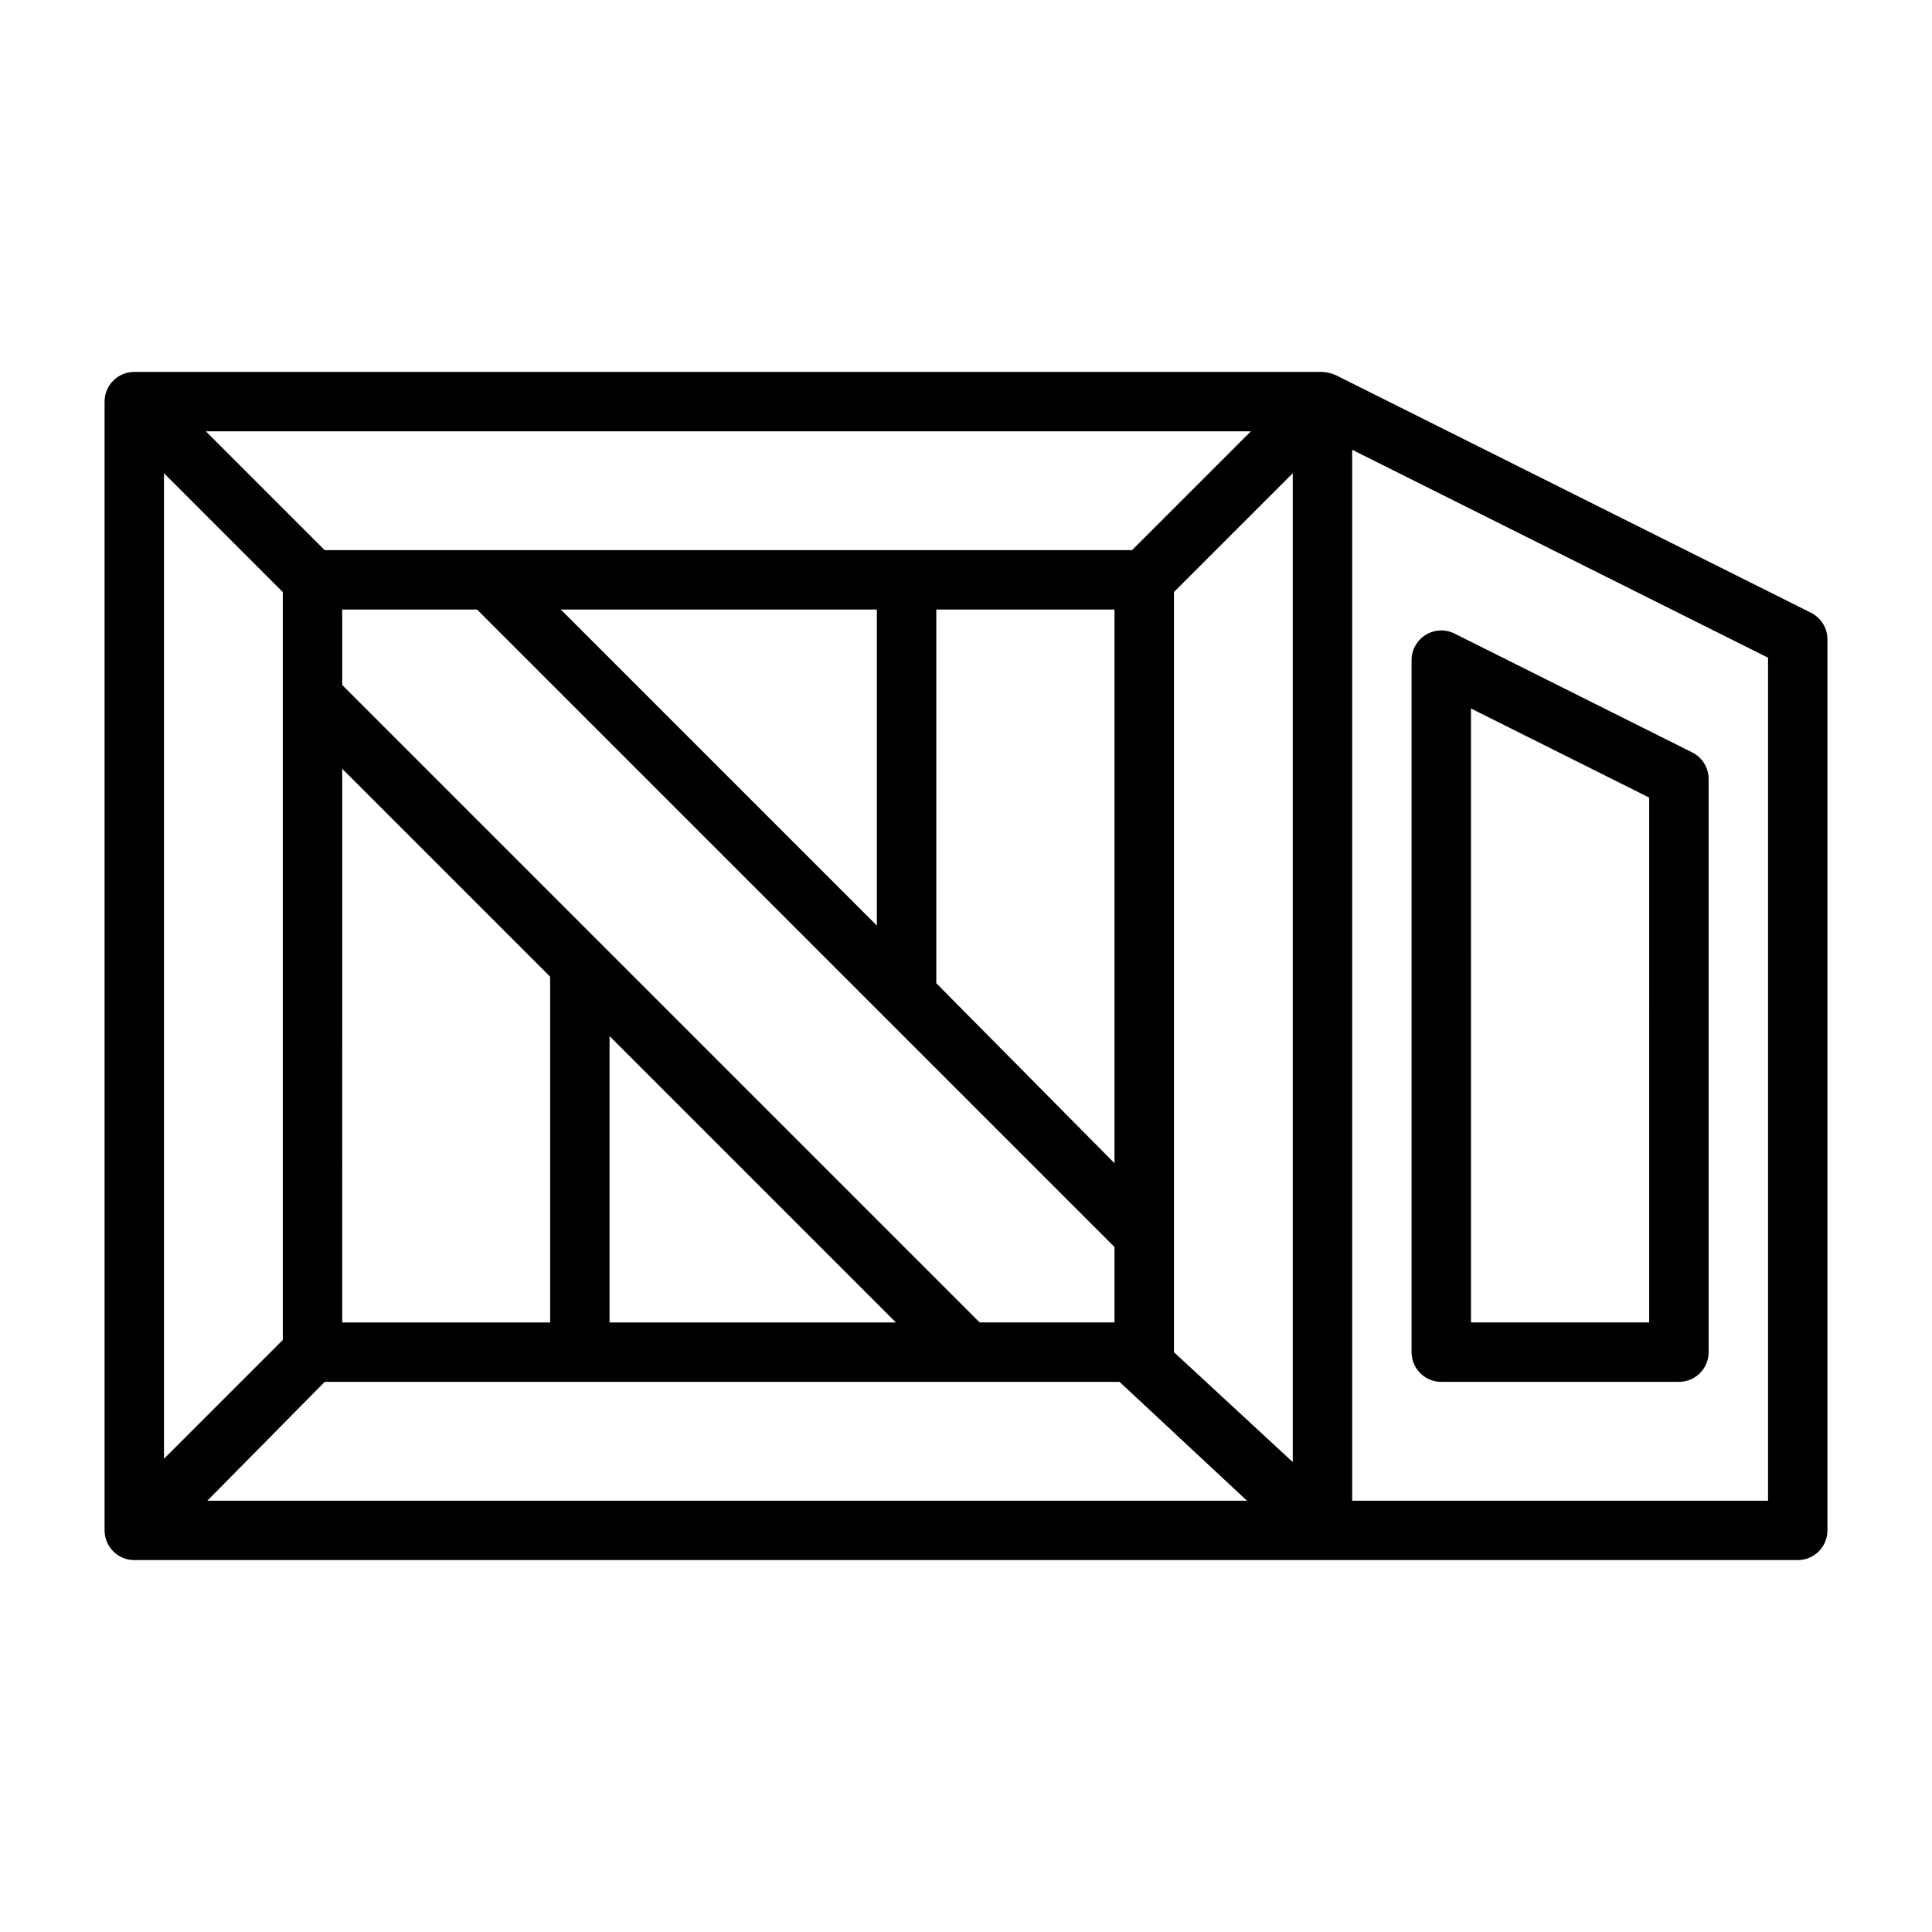
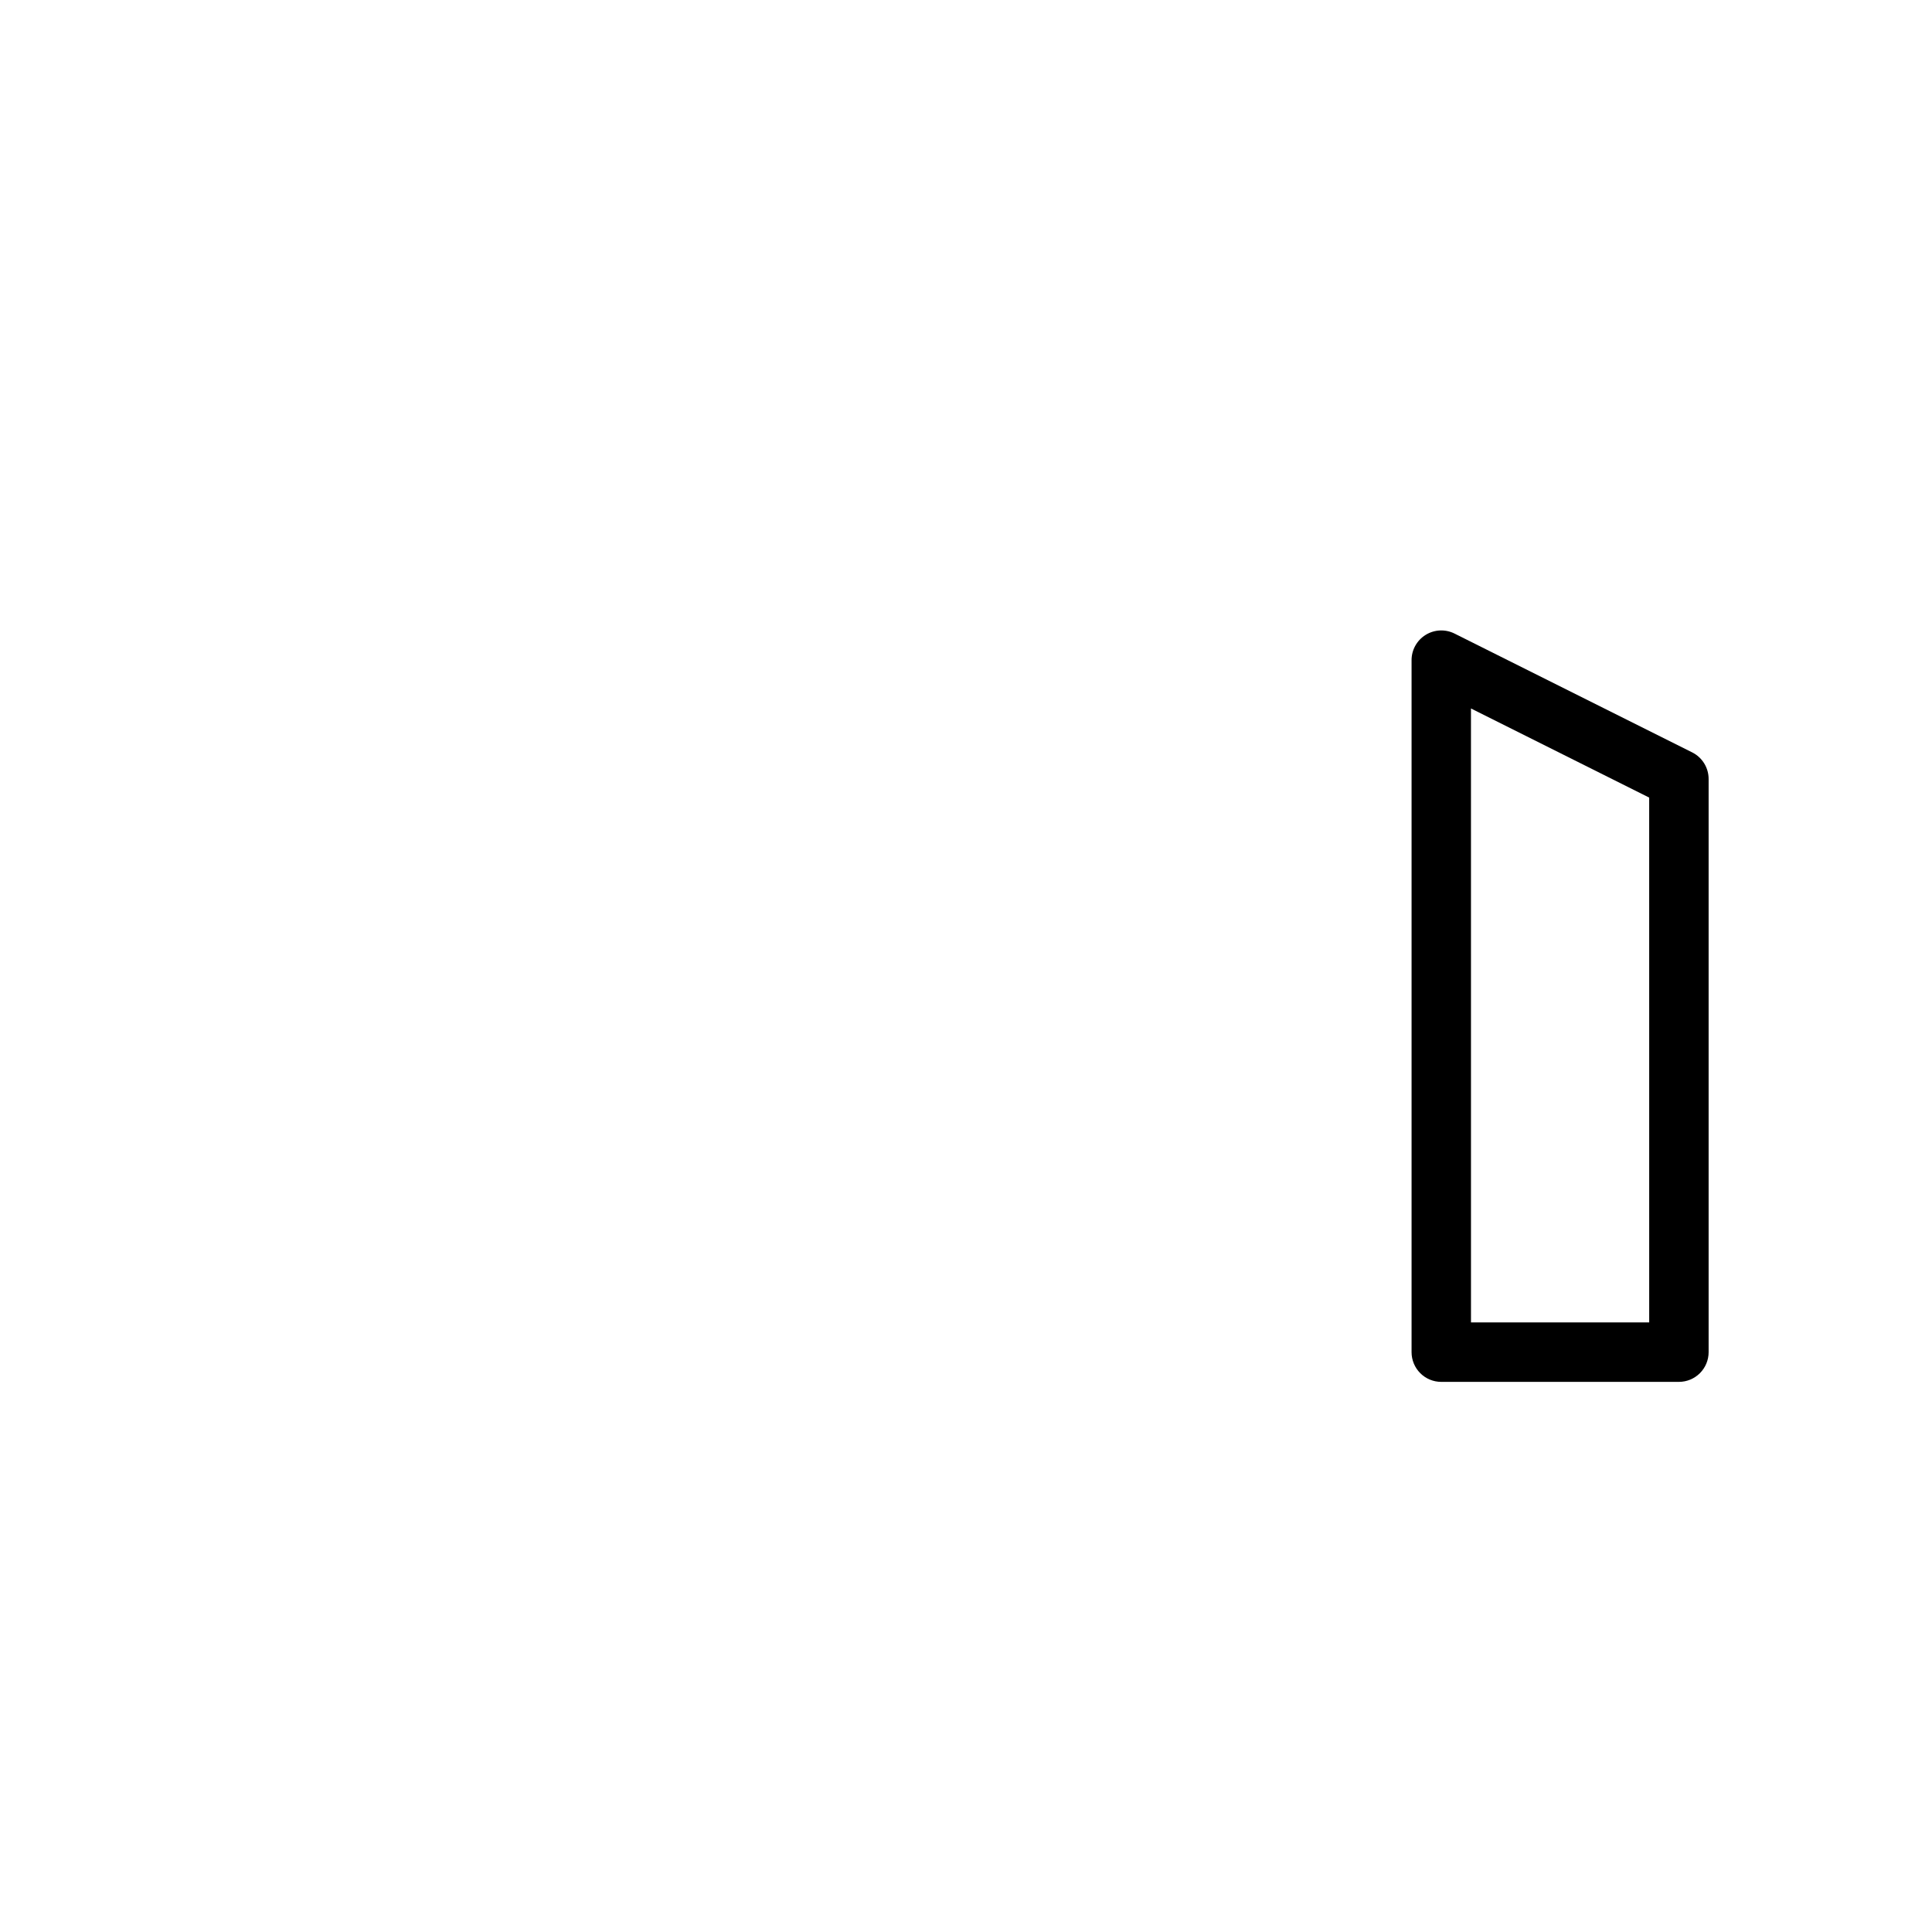
<svg xmlns="http://www.w3.org/2000/svg" fill="#000000" width="800px" height="800px" version="1.1" viewBox="144 144 512 512">
  <g>
-     <path d="m623.96 306.4-125.95-62.977v0.004c-1.117-0.5-2.316-0.797-3.543-0.867h-314.88c-4.348 0-7.871 3.523-7.871 7.871v299.14c0 2.09 0.828 4.09 2.305 5.566 1.477 1.477 3.477 2.305 5.566 2.305h440.83c2.09 0 4.09-0.828 5.566-2.305 1.477-1.477 2.309-3.477 2.309-5.566v-236.16c-0.012-2.965-1.684-5.672-4.332-7.008zm-389.27 41.328 55.105 55.105-0.004 91.629h-55.102zm70.848 70.848 75.887 75.887h-75.887zm-70.848-93.047v-19.992h35.738l168.93 168.93v19.992h-35.738zm204.67 126.74-47.234-47.703v-99.027h47.23zm-62.977-62.977-83.758-83.754h83.758zm67.621-99.5h-213.96l-31.488-31.488h276.94zm-225.06 11.102v198.21l-31.488 31.488v-261.19zm11.102 209.32h210.65l33.77 31.488h-275.52zm256.55 21.254-31.488-29.125v-201.45l31.488-31.488zm125.95 10.234h-110.21v-278.51l110.21 55.105z" />
    <path d="m525.95 510.21h62.977c2.09 0 4.09-0.828 5.566-2.305 1.477-1.477 2.309-3.481 2.309-5.566v-151.85c0.02-2.992-1.66-5.738-4.332-7.086l-62.977-31.488c-2.449-1.234-5.363-1.105-7.691 0.344-2.332 1.445-3.742 4-3.723 6.742v183.34c0 2.086 0.832 4.09 2.305 5.566 1.477 1.477 3.481 2.305 5.566 2.305zm7.871-178.46 47.23 23.617 0.004 139.09h-47.23z" />
  </g>
</svg>